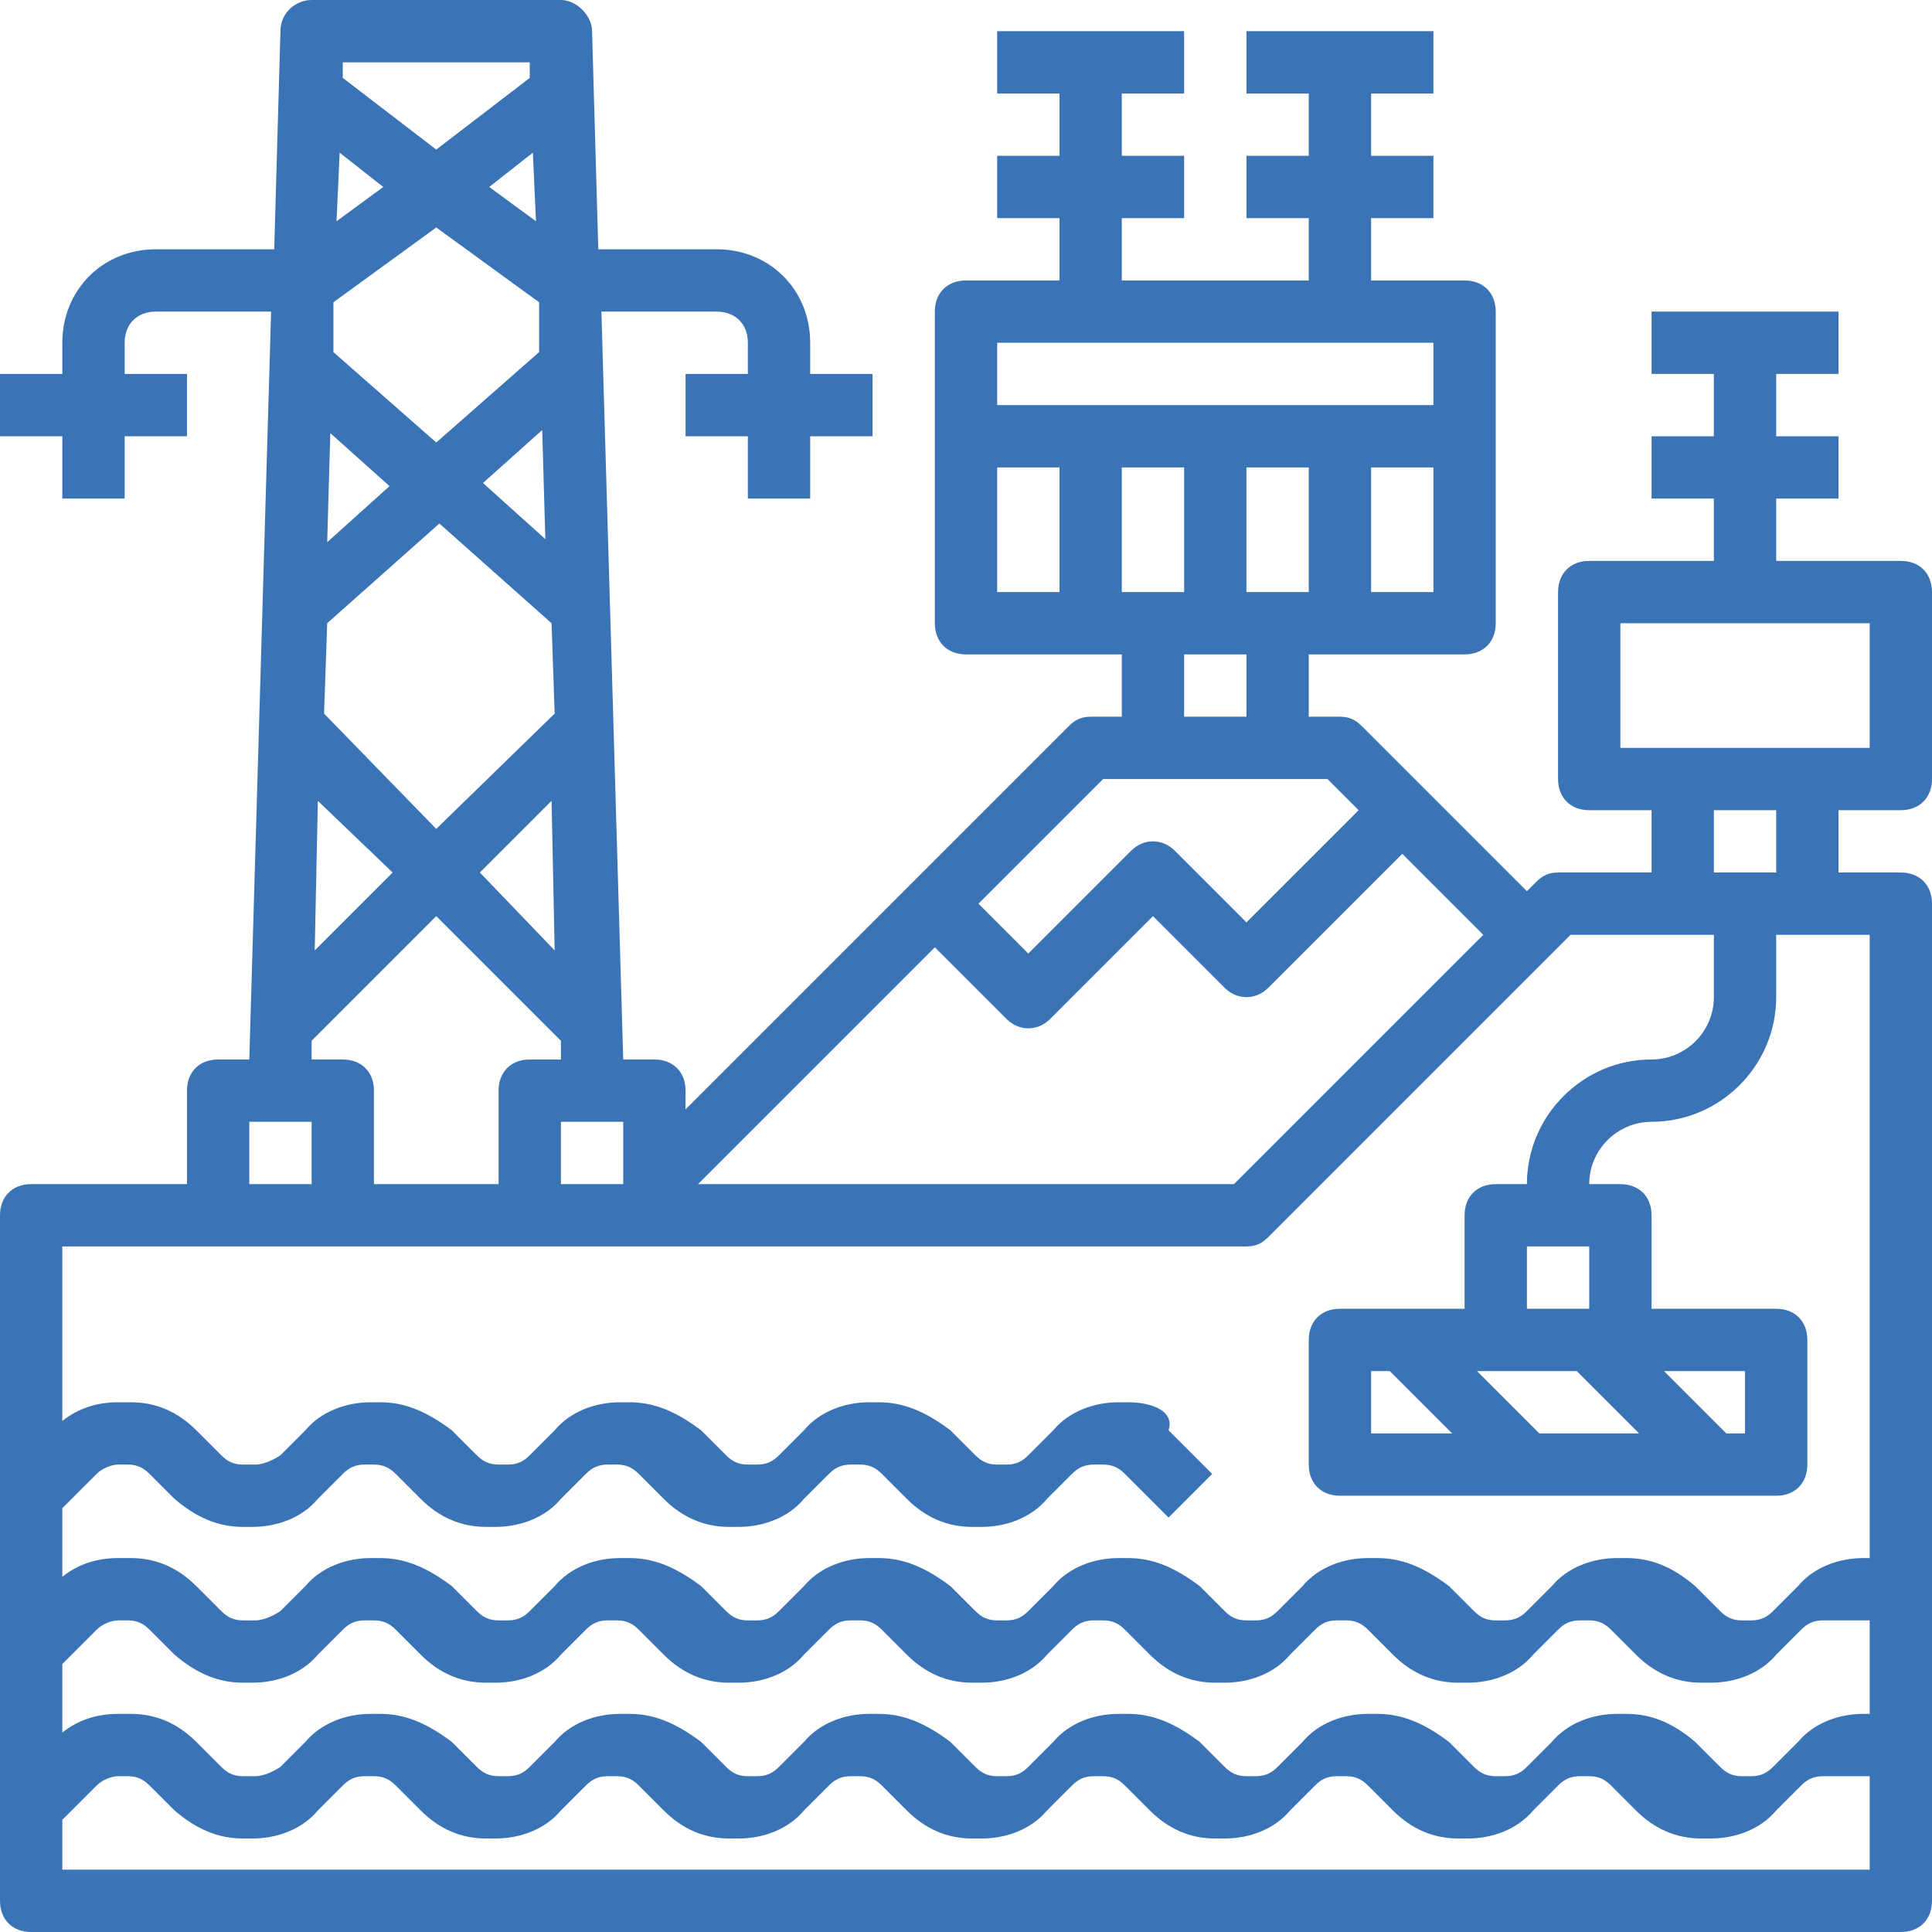
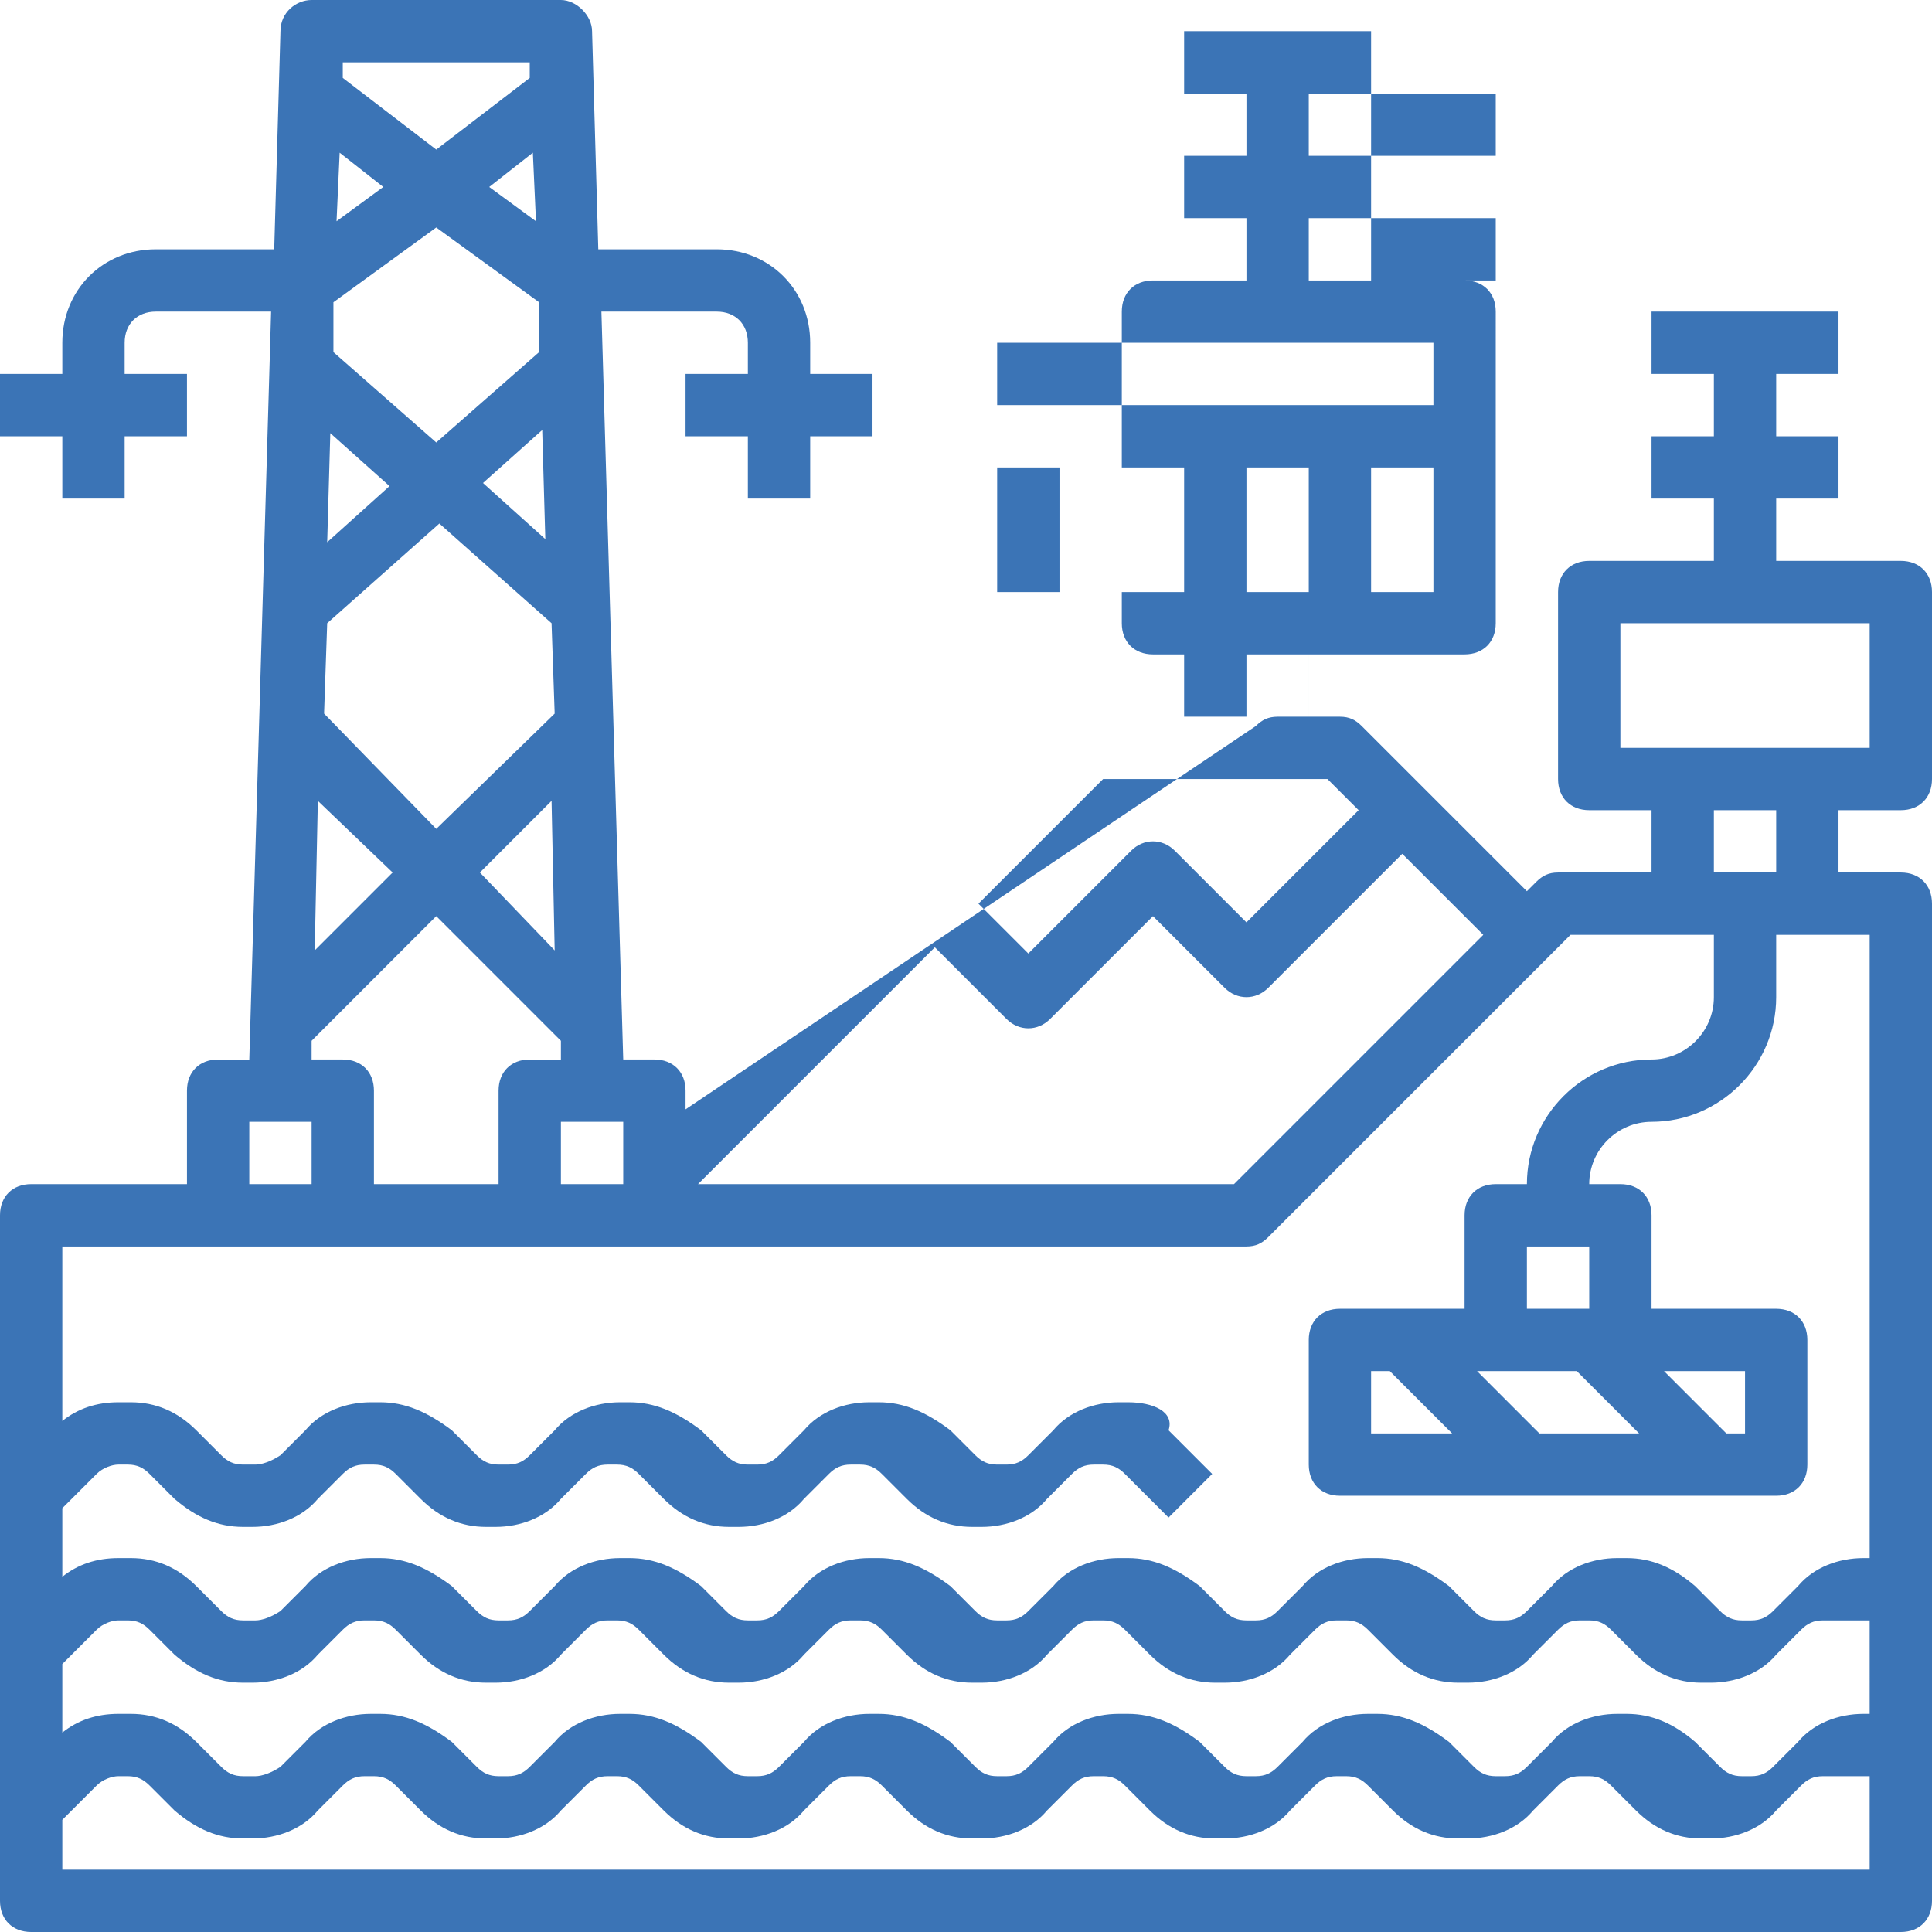
<svg xmlns="http://www.w3.org/2000/svg" version="1.1" width="512" height="512" x="0" y="0" viewBox="0 0 496 496" style="enable-background:new 0 0 512 512" xml:space="preserve" class="">
  <g>
    <g>
      <g>
-         <path d="M488,208c4.8,0,8-3.2,8-8v-48c0-4.8-3.2-8-8-8h-32v-16h16v-16h-16V96h16V80h-48v16h16v16h-16v16h16v16h-32 c-4.8,0-8,3.2-8,8v48c0,4.8,3.2,8,8,8h16v16h-24c-2.4,0-4,0.8-5.6,2.4l-2.4,2.4l-42.4-42.4c-1.6-1.6-3.2-2.4-5.6-2.4h-8v-16h40 c4.8,0,8-3.2,8-8V80c0-4.8-3.2-8-8-8h-24V56h16V40h-16V24h16V8h-48v16h16v16h-16v16h16v16h-48V56h16V40h-16V24h16V8h-48v16h16v16 h-16v16h16v16h-24c-4.8,0-8,3.2-8,8v80c0,4.8,3.2,8,8,8h40v16h-8c-2.4,0-4,0.8-5.6,2.4L176,284.8V280c0-4.8-3.2-8-8-8h-8l-5.6-192 H184c4.8,0,8,3.2,8,8v8h-16v16h16v16h16v-16h16V96h-16v-8c0-13.6-10.4-24-24-24h-30.4L152,8c0-4-4-8-8-8H80c-4,0-8,3.2-8,8 l-1.6,56H40c-13.6,0-24,10.4-24,24v8H0v16h16v16h16v-16h16V96H32v-8c0-4.8,3.2-8,8-8h29.6L64,272h-8c-4.8,0-8,3.2-8,8v24H8 c-4.8,0-8,3.2-8,8v176c0,4.8,3.2,8,8,8h480c4.8,0,8-3.2,8-8V232c0-4.8-3.2-8-8-8h-16v-16H488z M336,152h-16v-32h16V152z M368,152 h-16v-32h16V152z M272,152h-16v-32h16V152z M256,104V88h112v16H256z M304,168h16v16h-16V168z M288,152v-32h16v32H288z M283.2,200 h57.6l8,8L320,236.8l-18.4-18.4c-3.2-3.2-8-3.2-11.2,0L264,244.8L251.2,232L283.2,200z M240,243.2l18.4,18.4c3.2,3.2,8,3.2,11.2,0 l26.4-26.4l18.4,18.4c3.2,3.2,8,3.2,11.2,0l34.4-34.4l20.8,20.8l-64,64H179.2L240,243.2z M160,288v16h-16v-16H160z M140,138.4 L124,124l15.2-13.6L140,138.4z M137.6,56.8l-12-8.8l11.2-8.8L137.6,56.8z M88,16h48v4l-24,18.4L88,20V16z M87.2,39.2L98.4,48 l-12,8.8L87.2,39.2z M85.6,77.6L112,58.4l26.4,19.2v12.8L112,113.6L85.6,90.4V77.6z M84.8,111.2l15.2,13.6l-16,14.4L84.8,111.2z M84,160l28.8-25.6l28.8,25.6l0.8,23.2L112,212.8l-28.8-29.6L84,160z M142.4,244l-19.2-20l18.4-18.4L142.4,244z M81.6,205.6 l19.2,18.4l-20,20L81.6,205.6z M80,267.2l32-32l32,32v4.8h-8c-4.8,0-8,3.2-8,8v24H96v-24c0-4.8-3.2-8-8-8h-8V267.2z M64,288h16v16 H64V288z M480,480H16v-12.8l8.8-8.8c1.6-1.6,4-2.4,5.6-2.4h2.4c2.4,0,4,0.8,5.6,2.4l6.4,6.4c5.6,4.8,11.2,7.2,17.6,7.2h2.4 c6.4,0,12.8-2.4,16.8-7.2l6.4-6.4c1.6-1.6,3.2-2.4,5.6-2.4H96c2.4,0,4,0.8,5.6,2.4l6.4,6.4c4.8,4.8,10.4,7.2,16.8,7.2h2.4 c6.4,0,12.8-2.4,16.8-7.2l6.4-6.4c1.6-1.6,3.2-2.4,5.6-2.4h2.4c2.4,0,4,0.8,5.6,2.4l6.4,6.4c4.8,4.8,10.4,7.2,16.8,7.2h2.4 c6.4,0,12.8-2.4,16.8-7.2l6.4-6.4c1.6-1.6,3.2-2.4,5.6-2.4h2.4c2.4,0,4,0.8,5.6,2.4l6.4,6.4c4.8,4.8,10.4,7.2,16.8,7.2h2.4 c6.4,0,12.8-2.4,16.8-7.2l6.4-6.4c1.6-1.6,3.2-2.4,5.6-2.4h2.4c2.4,0,4,0.8,5.6,2.4l6.4,6.4c4.8,4.8,10.4,7.2,16.8,7.2h2.4 c6.4,0,12.8-2.4,16.8-7.2l6.4-6.4c1.6-1.6,3.2-2.4,5.6-2.4h2.4c2.4,0,4,0.8,5.6,2.4l6.4,6.4c4.8,4.8,10.4,7.2,16.8,7.2h2.4 c6.4,0,12.8-2.4,16.8-7.2l6.4-6.4c1.6-1.6,3.2-2.4,5.6-2.4h2.4c2.4,0,4,0.8,5.6,2.4l6.4,6.4c4.8,4.8,10.4,7.2,16.8,7.2h2.4 c6.4,0,12.8-2.4,16.8-7.2l6.4-6.4c1.6-1.6,3.2-2.4,5.6-2.4h12V480z M480,440h-1.6c-6.4,0-12.8,2.4-16.8,7.2l-6.4,6.4 c-1.6,1.6-3.2,2.4-5.6,2.4h-2.4c-2.4,0-4-0.8-5.6-2.4l-6.4-6.4c-5.6-4.8-11.2-7.2-17.6-7.2h-2.4c-6.4,0-12.8,2.4-16.8,7.2 l-6.4,6.4c-1.6,1.6-3.2,2.4-5.6,2.4H384c-2.4,0-4-0.8-5.6-2.4l-6.4-6.4c-6.4-4.8-12-7.2-18.4-7.2h-2.4c-6.4,0-12.8,2.4-16.8,7.2 l-6.4,6.4c-1.6,1.6-3.2,2.4-5.6,2.4H320c-2.4,0-4-0.8-5.6-2.4l-6.4-6.4c-6.4-4.8-12-7.2-18.4-7.2h-2.4c-6.4,0-12.8,2.4-16.8,7.2 l-6.4,6.4c-1.6,1.6-3.2,2.4-5.6,2.4H256c-2.4,0-4-0.8-5.6-2.4l-6.4-6.4c-6.4-4.8-12-7.2-18.4-7.2h-2.4c-6.4,0-12.8,2.4-16.8,7.2 l-6.4,6.4c-1.6,1.6-3.2,2.4-5.6,2.4H192c-2.4,0-4-0.8-5.6-2.4l-6.4-6.4c-6.4-4.8-12-7.2-18.4-7.2h-2.4c-6.4,0-12.8,2.4-16.8,7.2 l-6.4,6.4c-1.6,1.6-3.2,2.4-5.6,2.4H128c-2.4,0-4-0.8-5.6-2.4l-6.4-6.4c-6.4-4.8-12-7.2-18.4-7.2h-2.4c-6.4,0-12.8,2.4-16.8,7.2 l-6.4,6.4c-2.4,1.6-4.8,2.4-6.4,2.4h-3.2c-2.4,0-4-0.8-5.6-2.4l-6.4-6.4c-4.8-4.8-10.4-7.2-16.8-7.2h-3.2 c-5.6,0-10.4,1.6-14.4,4.8v-17.6l8.8-8.8c1.6-1.6,4-2.4,5.6-2.4h2.4c2.4,0,4,0.8,5.6,2.4l6.4,6.4c5.6,4.8,11.2,7.2,17.6,7.2h2.4 c6.4,0,12.8-2.4,16.8-7.2l6.4-6.4c1.6-1.6,3.2-2.4,5.6-2.4H96c2.4,0,4,0.8,5.6,2.4l6.4,6.4c4.8,4.8,10.4,7.2,16.8,7.2h2.4 c6.4,0,12.8-2.4,16.8-7.2l6.4-6.4c1.6-1.6,3.2-2.4,5.6-2.4h2.4c2.4,0,4,0.8,5.6,2.4l6.4,6.4c4.8,4.8,10.4,7.2,16.8,7.2h2.4 c6.4,0,12.8-2.4,16.8-7.2l6.4-6.4c1.6-1.6,3.2-2.4,5.6-2.4h2.4c2.4,0,4,0.8,5.6,2.4l6.4,6.4c4.8,4.8,10.4,7.2,16.8,7.2h2.4 c6.4,0,12.8-2.4,16.8-7.2l6.4-6.4c1.6-1.6,3.2-2.4,5.6-2.4h2.4c2.4,0,4,0.8,5.6,2.4l6.4,6.4c4.8,4.8,10.4,7.2,16.8,7.2h2.4 c6.4,0,12.8-2.4,16.8-7.2l6.4-6.4c1.6-1.6,3.2-2.4,5.6-2.4h2.4c2.4,0,4,0.8,5.6,2.4l6.4,6.4c4.8,4.8,10.4,7.2,16.8,7.2h2.4 c6.4,0,12.8-2.4,16.8-7.2l6.4-6.4c1.6-1.6,3.2-2.4,5.6-2.4h2.4c2.4,0,4,0.8,5.6,2.4l6.4,6.4c4.8,4.8,10.4,7.2,16.8,7.2h2.4 c6.4,0,12.8-2.4,16.8-7.2l6.4-6.4c1.6-1.6,3.2-2.4,5.6-2.4h12V440z M480,240v160h-1.6c-6.4,0-12.8,2.4-16.8,7.2l-6.4,6.4 c-1.6,1.6-3.2,2.4-5.6,2.4h-2.4c-2.4,0-4-0.8-5.6-2.4l-6.4-6.4c-5.6-4.8-11.2-7.2-17.6-7.2h-2.4c-6.4,0-12.8,2.4-16.8,7.2 l-6.4,6.4c-1.6,1.6-3.2,2.4-5.6,2.4H384c-2.4,0-4-0.8-5.6-2.4l-6.4-6.4c-6.4-4.8-12-7.2-18.4-7.2h-2.4c-6.4,0-12.8,2.4-16.8,7.2 l-6.4,6.4c-1.6,1.6-3.2,2.4-5.6,2.4H320c-2.4,0-4-0.8-5.6-2.4l-6.4-6.4c-6.4-4.8-12-7.2-18.4-7.2h-2.4c-6.4,0-12.8,2.4-16.8,7.2 l-6.4,6.4c-1.6,1.6-3.2,2.4-5.6,2.4H256c-2.4,0-4-0.8-5.6-2.4l-6.4-6.4c-6.4-4.8-12-7.2-18.4-7.2h-2.4c-6.4,0-12.8,2.4-16.8,7.2 l-6.4,6.4c-1.6,1.6-3.2,2.4-5.6,2.4H192c-2.4,0-4-0.8-5.6-2.4l-6.4-6.4c-6.4-4.8-12-7.2-18.4-7.2h-2.4c-6.4,0-12.8,2.4-16.8,7.2 l-6.4,6.4c-1.6,1.6-3.2,2.4-5.6,2.4H128c-2.4,0-4-0.8-5.6-2.4l-6.4-6.4c-6.4-4.8-12-7.2-18.4-7.2h-2.4c-6.4,0-12.8,2.4-16.8,7.2 l-6.4,6.4c-2.4,1.6-4.8,2.4-6.4,2.4h-3.2c-2.4,0-4-0.8-5.6-2.4l-6.4-6.4c-4.8-4.8-10.4-7.2-16.8-7.2h-3.2 c-5.6,0-10.4,1.6-14.4,4.8v-17.6l8.8-8.8c1.6-1.6,4-2.4,5.6-2.4h2.4c2.4,0,4,0.8,5.6,2.4l6.4,6.4c5.6,4.8,11.2,7.2,17.6,7.2h2.4 c6.4,0,12.8-2.4,16.8-7.2l6.4-6.4c1.6-1.6,3.2-2.4,5.6-2.4H96c2.4,0,4,0.8,5.6,2.4l6.4,6.4c4.8,4.8,10.4,7.2,16.8,7.2h2.4 c6.4,0,12.8-2.4,16.8-7.2l6.4-6.4c1.6-1.6,3.2-2.4,5.6-2.4h2.4c2.4,0,4,0.8,5.6,2.4l6.4,6.4c4.8,4.8,10.4,7.2,16.8,7.2h2.4 c6.4,0,12.8-2.4,16.8-7.2l6.4-6.4c1.6-1.6,3.2-2.4,5.6-2.4h2.4c2.4,0,4,0.8,5.6,2.4l6.4,6.4c4.8,4.8,10.4,7.2,16.8,7.2h2.4 c6.4,0,12.8-2.4,16.8-7.2l6.4-6.4c1.6-1.6,3.2-2.4,5.6-2.4h2.4c2.4,0,4,0.8,5.6,2.4l11.2,11.2l11.2-11.2L300,367.2 c1.6-4.8-4-7.2-10.4-7.2h-2.4c-6.4,0-12.8,2.4-16.8,7.2l-6.4,6.4c-1.6,1.6-3.2,2.4-5.6,2.4H256c-2.4,0-4-0.8-5.6-2.4l-6.4-6.4 c-6.4-4.8-12-7.2-18.4-7.2h-2.4c-6.4,0-12.8,2.4-16.8,7.2l-6.4,6.4c-1.6,1.6-3.2,2.4-5.6,2.4H192c-2.4,0-4-0.8-5.6-2.4l-6.4-6.4 c-6.4-4.8-12-7.2-18.4-7.2h-2.4c-6.4,0-12.8,2.4-16.8,7.2l-6.4,6.4c-1.6,1.6-3.2,2.4-5.6,2.4H128c-2.4,0-4-0.8-5.6-2.4l-6.4-6.4 c-6.4-4.8-12-7.2-18.4-7.2h-2.4c-6.4,0-12.8,2.4-16.8,7.2l-6.4,6.4c-2.4,1.6-4.8,2.4-6.4,2.4h-3.2c-2.4,0-4-0.8-5.6-2.4l-6.4-6.4 c-4.8-4.8-10.4-7.2-16.8-7.2h-3.2c-5.6,0-10.4,1.6-14.4,4.8V320h304c2.4,0,4-0.8,5.6-2.4l77.6-77.6H440v16c0,8.8-7.2,16-16,16 c-17.6,0-32,14.4-32,32h-8c-4.8,0-8,3.2-8,8v24h-32c-4.8,0-8,3.2-8,8v32c0,4.8,3.2,8,8,8h112c4.8,0,8-3.2,8-8v-32c0-4.8-3.2-8-8-8 h-32v-24c0-4.8-3.2-8-8-8h-8c0-8.8,7.2-16,16-16c17.6,0,32-14.4,32-32v-16H480z M408,336h-16v-16h16V336z M420.8,368h-25.6l-16-16 h25.6L420.8,368z M372.8,368H352v-16h4.8L372.8,368z M427.2,352H448v16h-4.8L427.2,352z M440,224v-16h16v16H440z M416,192v-32h64 v32H416z" fill="#3b74b6" data-original="#000000" class="" />
+         <path d="M488,208c4.8,0,8-3.2,8-8v-48c0-4.8-3.2-8-8-8h-32v-16h16v-16h-16V96h16V80h-48v16h16v16h-16v16h16v16h-32 c-4.8,0-8,3.2-8,8v48c0,4.8,3.2,8,8,8h16v16h-24c-2.4,0-4,0.8-5.6,2.4l-2.4,2.4l-42.4-42.4c-1.6-1.6-3.2-2.4-5.6-2.4h-8v-16h40 c4.8,0,8-3.2,8-8V80c0-4.8-3.2-8-8-8h-24V56h16V40h-16V24h16V8v16h16v16h-16v16h16v16h-48V56h16V40h-16V24h16V8h-48v16h16v16 h-16v16h16v16h-24c-4.8,0-8,3.2-8,8v80c0,4.8,3.2,8,8,8h40v16h-8c-2.4,0-4,0.8-5.6,2.4L176,284.8V280c0-4.8-3.2-8-8-8h-8l-5.6-192 H184c4.8,0,8,3.2,8,8v8h-16v16h16v16h16v-16h16V96h-16v-8c0-13.6-10.4-24-24-24h-30.4L152,8c0-4-4-8-8-8H80c-4,0-8,3.2-8,8 l-1.6,56H40c-13.6,0-24,10.4-24,24v8H0v16h16v16h16v-16h16V96H32v-8c0-4.8,3.2-8,8-8h29.6L64,272h-8c-4.8,0-8,3.2-8,8v24H8 c-4.8,0-8,3.2-8,8v176c0,4.8,3.2,8,8,8h480c4.8,0,8-3.2,8-8V232c0-4.8-3.2-8-8-8h-16v-16H488z M336,152h-16v-32h16V152z M368,152 h-16v-32h16V152z M272,152h-16v-32h16V152z M256,104V88h112v16H256z M304,168h16v16h-16V168z M288,152v-32h16v32H288z M283.2,200 h57.6l8,8L320,236.8l-18.4-18.4c-3.2-3.2-8-3.2-11.2,0L264,244.8L251.2,232L283.2,200z M240,243.2l18.4,18.4c3.2,3.2,8,3.2,11.2,0 l26.4-26.4l18.4,18.4c3.2,3.2,8,3.2,11.2,0l34.4-34.4l20.8,20.8l-64,64H179.2L240,243.2z M160,288v16h-16v-16H160z M140,138.4 L124,124l15.2-13.6L140,138.4z M137.6,56.8l-12-8.8l11.2-8.8L137.6,56.8z M88,16h48v4l-24,18.4L88,20V16z M87.2,39.2L98.4,48 l-12,8.8L87.2,39.2z M85.6,77.6L112,58.4l26.4,19.2v12.8L112,113.6L85.6,90.4V77.6z M84.8,111.2l15.2,13.6l-16,14.4L84.8,111.2z M84,160l28.8-25.6l28.8,25.6l0.8,23.2L112,212.8l-28.8-29.6L84,160z M142.4,244l-19.2-20l18.4-18.4L142.4,244z M81.6,205.6 l19.2,18.4l-20,20L81.6,205.6z M80,267.2l32-32l32,32v4.8h-8c-4.8,0-8,3.2-8,8v24H96v-24c0-4.8-3.2-8-8-8h-8V267.2z M64,288h16v16 H64V288z M480,480H16v-12.8l8.8-8.8c1.6-1.6,4-2.4,5.6-2.4h2.4c2.4,0,4,0.8,5.6,2.4l6.4,6.4c5.6,4.8,11.2,7.2,17.6,7.2h2.4 c6.4,0,12.8-2.4,16.8-7.2l6.4-6.4c1.6-1.6,3.2-2.4,5.6-2.4H96c2.4,0,4,0.8,5.6,2.4l6.4,6.4c4.8,4.8,10.4,7.2,16.8,7.2h2.4 c6.4,0,12.8-2.4,16.8-7.2l6.4-6.4c1.6-1.6,3.2-2.4,5.6-2.4h2.4c2.4,0,4,0.8,5.6,2.4l6.4,6.4c4.8,4.8,10.4,7.2,16.8,7.2h2.4 c6.4,0,12.8-2.4,16.8-7.2l6.4-6.4c1.6-1.6,3.2-2.4,5.6-2.4h2.4c2.4,0,4,0.8,5.6,2.4l6.4,6.4c4.8,4.8,10.4,7.2,16.8,7.2h2.4 c6.4,0,12.8-2.4,16.8-7.2l6.4-6.4c1.6-1.6,3.2-2.4,5.6-2.4h2.4c2.4,0,4,0.8,5.6,2.4l6.4,6.4c4.8,4.8,10.4,7.2,16.8,7.2h2.4 c6.4,0,12.8-2.4,16.8-7.2l6.4-6.4c1.6-1.6,3.2-2.4,5.6-2.4h2.4c2.4,0,4,0.8,5.6,2.4l6.4,6.4c4.8,4.8,10.4,7.2,16.8,7.2h2.4 c6.4,0,12.8-2.4,16.8-7.2l6.4-6.4c1.6-1.6,3.2-2.4,5.6-2.4h2.4c2.4,0,4,0.8,5.6,2.4l6.4,6.4c4.8,4.8,10.4,7.2,16.8,7.2h2.4 c6.4,0,12.8-2.4,16.8-7.2l6.4-6.4c1.6-1.6,3.2-2.4,5.6-2.4h12V480z M480,440h-1.6c-6.4,0-12.8,2.4-16.8,7.2l-6.4,6.4 c-1.6,1.6-3.2,2.4-5.6,2.4h-2.4c-2.4,0-4-0.8-5.6-2.4l-6.4-6.4c-5.6-4.8-11.2-7.2-17.6-7.2h-2.4c-6.4,0-12.8,2.4-16.8,7.2 l-6.4,6.4c-1.6,1.6-3.2,2.4-5.6,2.4H384c-2.4,0-4-0.8-5.6-2.4l-6.4-6.4c-6.4-4.8-12-7.2-18.4-7.2h-2.4c-6.4,0-12.8,2.4-16.8,7.2 l-6.4,6.4c-1.6,1.6-3.2,2.4-5.6,2.4H320c-2.4,0-4-0.8-5.6-2.4l-6.4-6.4c-6.4-4.8-12-7.2-18.4-7.2h-2.4c-6.4,0-12.8,2.4-16.8,7.2 l-6.4,6.4c-1.6,1.6-3.2,2.4-5.6,2.4H256c-2.4,0-4-0.8-5.6-2.4l-6.4-6.4c-6.4-4.8-12-7.2-18.4-7.2h-2.4c-6.4,0-12.8,2.4-16.8,7.2 l-6.4,6.4c-1.6,1.6-3.2,2.4-5.6,2.4H192c-2.4,0-4-0.8-5.6-2.4l-6.4-6.4c-6.4-4.8-12-7.2-18.4-7.2h-2.4c-6.4,0-12.8,2.4-16.8,7.2 l-6.4,6.4c-1.6,1.6-3.2,2.4-5.6,2.4H128c-2.4,0-4-0.8-5.6-2.4l-6.4-6.4c-6.4-4.8-12-7.2-18.4-7.2h-2.4c-6.4,0-12.8,2.4-16.8,7.2 l-6.4,6.4c-2.4,1.6-4.8,2.4-6.4,2.4h-3.2c-2.4,0-4-0.8-5.6-2.4l-6.4-6.4c-4.8-4.8-10.4-7.2-16.8-7.2h-3.2 c-5.6,0-10.4,1.6-14.4,4.8v-17.6l8.8-8.8c1.6-1.6,4-2.4,5.6-2.4h2.4c2.4,0,4,0.8,5.6,2.4l6.4,6.4c5.6,4.8,11.2,7.2,17.6,7.2h2.4 c6.4,0,12.8-2.4,16.8-7.2l6.4-6.4c1.6-1.6,3.2-2.4,5.6-2.4H96c2.4,0,4,0.8,5.6,2.4l6.4,6.4c4.8,4.8,10.4,7.2,16.8,7.2h2.4 c6.4,0,12.8-2.4,16.8-7.2l6.4-6.4c1.6-1.6,3.2-2.4,5.6-2.4h2.4c2.4,0,4,0.8,5.6,2.4l6.4,6.4c4.8,4.8,10.4,7.2,16.8,7.2h2.4 c6.4,0,12.8-2.4,16.8-7.2l6.4-6.4c1.6-1.6,3.2-2.4,5.6-2.4h2.4c2.4,0,4,0.8,5.6,2.4l6.4,6.4c4.8,4.8,10.4,7.2,16.8,7.2h2.4 c6.4,0,12.8-2.4,16.8-7.2l6.4-6.4c1.6-1.6,3.2-2.4,5.6-2.4h2.4c2.4,0,4,0.8,5.6,2.4l6.4,6.4c4.8,4.8,10.4,7.2,16.8,7.2h2.4 c6.4,0,12.8-2.4,16.8-7.2l6.4-6.4c1.6-1.6,3.2-2.4,5.6-2.4h2.4c2.4,0,4,0.8,5.6,2.4l6.4,6.4c4.8,4.8,10.4,7.2,16.8,7.2h2.4 c6.4,0,12.8-2.4,16.8-7.2l6.4-6.4c1.6-1.6,3.2-2.4,5.6-2.4h2.4c2.4,0,4,0.8,5.6,2.4l6.4,6.4c4.8,4.8,10.4,7.2,16.8,7.2h2.4 c6.4,0,12.8-2.4,16.8-7.2l6.4-6.4c1.6-1.6,3.2-2.4,5.6-2.4h12V440z M480,240v160h-1.6c-6.4,0-12.8,2.4-16.8,7.2l-6.4,6.4 c-1.6,1.6-3.2,2.4-5.6,2.4h-2.4c-2.4,0-4-0.8-5.6-2.4l-6.4-6.4c-5.6-4.8-11.2-7.2-17.6-7.2h-2.4c-6.4,0-12.8,2.4-16.8,7.2 l-6.4,6.4c-1.6,1.6-3.2,2.4-5.6,2.4H384c-2.4,0-4-0.8-5.6-2.4l-6.4-6.4c-6.4-4.8-12-7.2-18.4-7.2h-2.4c-6.4,0-12.8,2.4-16.8,7.2 l-6.4,6.4c-1.6,1.6-3.2,2.4-5.6,2.4H320c-2.4,0-4-0.8-5.6-2.4l-6.4-6.4c-6.4-4.8-12-7.2-18.4-7.2h-2.4c-6.4,0-12.8,2.4-16.8,7.2 l-6.4,6.4c-1.6,1.6-3.2,2.4-5.6,2.4H256c-2.4,0-4-0.8-5.6-2.4l-6.4-6.4c-6.4-4.8-12-7.2-18.4-7.2h-2.4c-6.4,0-12.8,2.4-16.8,7.2 l-6.4,6.4c-1.6,1.6-3.2,2.4-5.6,2.4H192c-2.4,0-4-0.8-5.6-2.4l-6.4-6.4c-6.4-4.8-12-7.2-18.4-7.2h-2.4c-6.4,0-12.8,2.4-16.8,7.2 l-6.4,6.4c-1.6,1.6-3.2,2.4-5.6,2.4H128c-2.4,0-4-0.8-5.6-2.4l-6.4-6.4c-6.4-4.8-12-7.2-18.4-7.2h-2.4c-6.4,0-12.8,2.4-16.8,7.2 l-6.4,6.4c-2.4,1.6-4.8,2.4-6.4,2.4h-3.2c-2.4,0-4-0.8-5.6-2.4l-6.4-6.4c-4.8-4.8-10.4-7.2-16.8-7.2h-3.2 c-5.6,0-10.4,1.6-14.4,4.8v-17.6l8.8-8.8c1.6-1.6,4-2.4,5.6-2.4h2.4c2.4,0,4,0.8,5.6,2.4l6.4,6.4c5.6,4.8,11.2,7.2,17.6,7.2h2.4 c6.4,0,12.8-2.4,16.8-7.2l6.4-6.4c1.6-1.6,3.2-2.4,5.6-2.4H96c2.4,0,4,0.8,5.6,2.4l6.4,6.4c4.8,4.8,10.4,7.2,16.8,7.2h2.4 c6.4,0,12.8-2.4,16.8-7.2l6.4-6.4c1.6-1.6,3.2-2.4,5.6-2.4h2.4c2.4,0,4,0.8,5.6,2.4l6.4,6.4c4.8,4.8,10.4,7.2,16.8,7.2h2.4 c6.4,0,12.8-2.4,16.8-7.2l6.4-6.4c1.6-1.6,3.2-2.4,5.6-2.4h2.4c2.4,0,4,0.8,5.6,2.4l6.4,6.4c4.8,4.8,10.4,7.2,16.8,7.2h2.4 c6.4,0,12.8-2.4,16.8-7.2l6.4-6.4c1.6-1.6,3.2-2.4,5.6-2.4h2.4c2.4,0,4,0.8,5.6,2.4l11.2,11.2l11.2-11.2L300,367.2 c1.6-4.8-4-7.2-10.4-7.2h-2.4c-6.4,0-12.8,2.4-16.8,7.2l-6.4,6.4c-1.6,1.6-3.2,2.4-5.6,2.4H256c-2.4,0-4-0.8-5.6-2.4l-6.4-6.4 c-6.4-4.8-12-7.2-18.4-7.2h-2.4c-6.4,0-12.8,2.4-16.8,7.2l-6.4,6.4c-1.6,1.6-3.2,2.4-5.6,2.4H192c-2.4,0-4-0.8-5.6-2.4l-6.4-6.4 c-6.4-4.8-12-7.2-18.4-7.2h-2.4c-6.4,0-12.8,2.4-16.8,7.2l-6.4,6.4c-1.6,1.6-3.2,2.4-5.6,2.4H128c-2.4,0-4-0.8-5.6-2.4l-6.4-6.4 c-6.4-4.8-12-7.2-18.4-7.2h-2.4c-6.4,0-12.8,2.4-16.8,7.2l-6.4,6.4c-2.4,1.6-4.8,2.4-6.4,2.4h-3.2c-2.4,0-4-0.8-5.6-2.4l-6.4-6.4 c-4.8-4.8-10.4-7.2-16.8-7.2h-3.2c-5.6,0-10.4,1.6-14.4,4.8V320h304c2.4,0,4-0.8,5.6-2.4l77.6-77.6H440v16c0,8.8-7.2,16-16,16 c-17.6,0-32,14.4-32,32h-8c-4.8,0-8,3.2-8,8v24h-32c-4.8,0-8,3.2-8,8v32c0,4.8,3.2,8,8,8h112c4.8,0,8-3.2,8-8v-32c0-4.8-3.2-8-8-8 h-32v-24c0-4.8-3.2-8-8-8h-8c0-8.8,7.2-16,16-16c17.6,0,32-14.4,32-32v-16H480z M408,336h-16v-16h16V336z M420.8,368h-25.6l-16-16 h25.6L420.8,368z M372.8,368H352v-16h4.8L372.8,368z M427.2,352H448v16h-4.8L427.2,352z M440,224v-16h16v16H440z M416,192v-32h64 v32H416z" fill="#3b74b6" data-original="#000000" class="" />
      </g>
    </g>
    <g> </g>
    <g> </g>
    <g> </g>
    <g> </g>
    <g> </g>
    <g> </g>
    <g> </g>
    <g> </g>
    <g> </g>
    <g> </g>
    <g> </g>
    <g> </g>
    <g> </g>
    <g> </g>
    <g> </g>
  </g>
</svg>